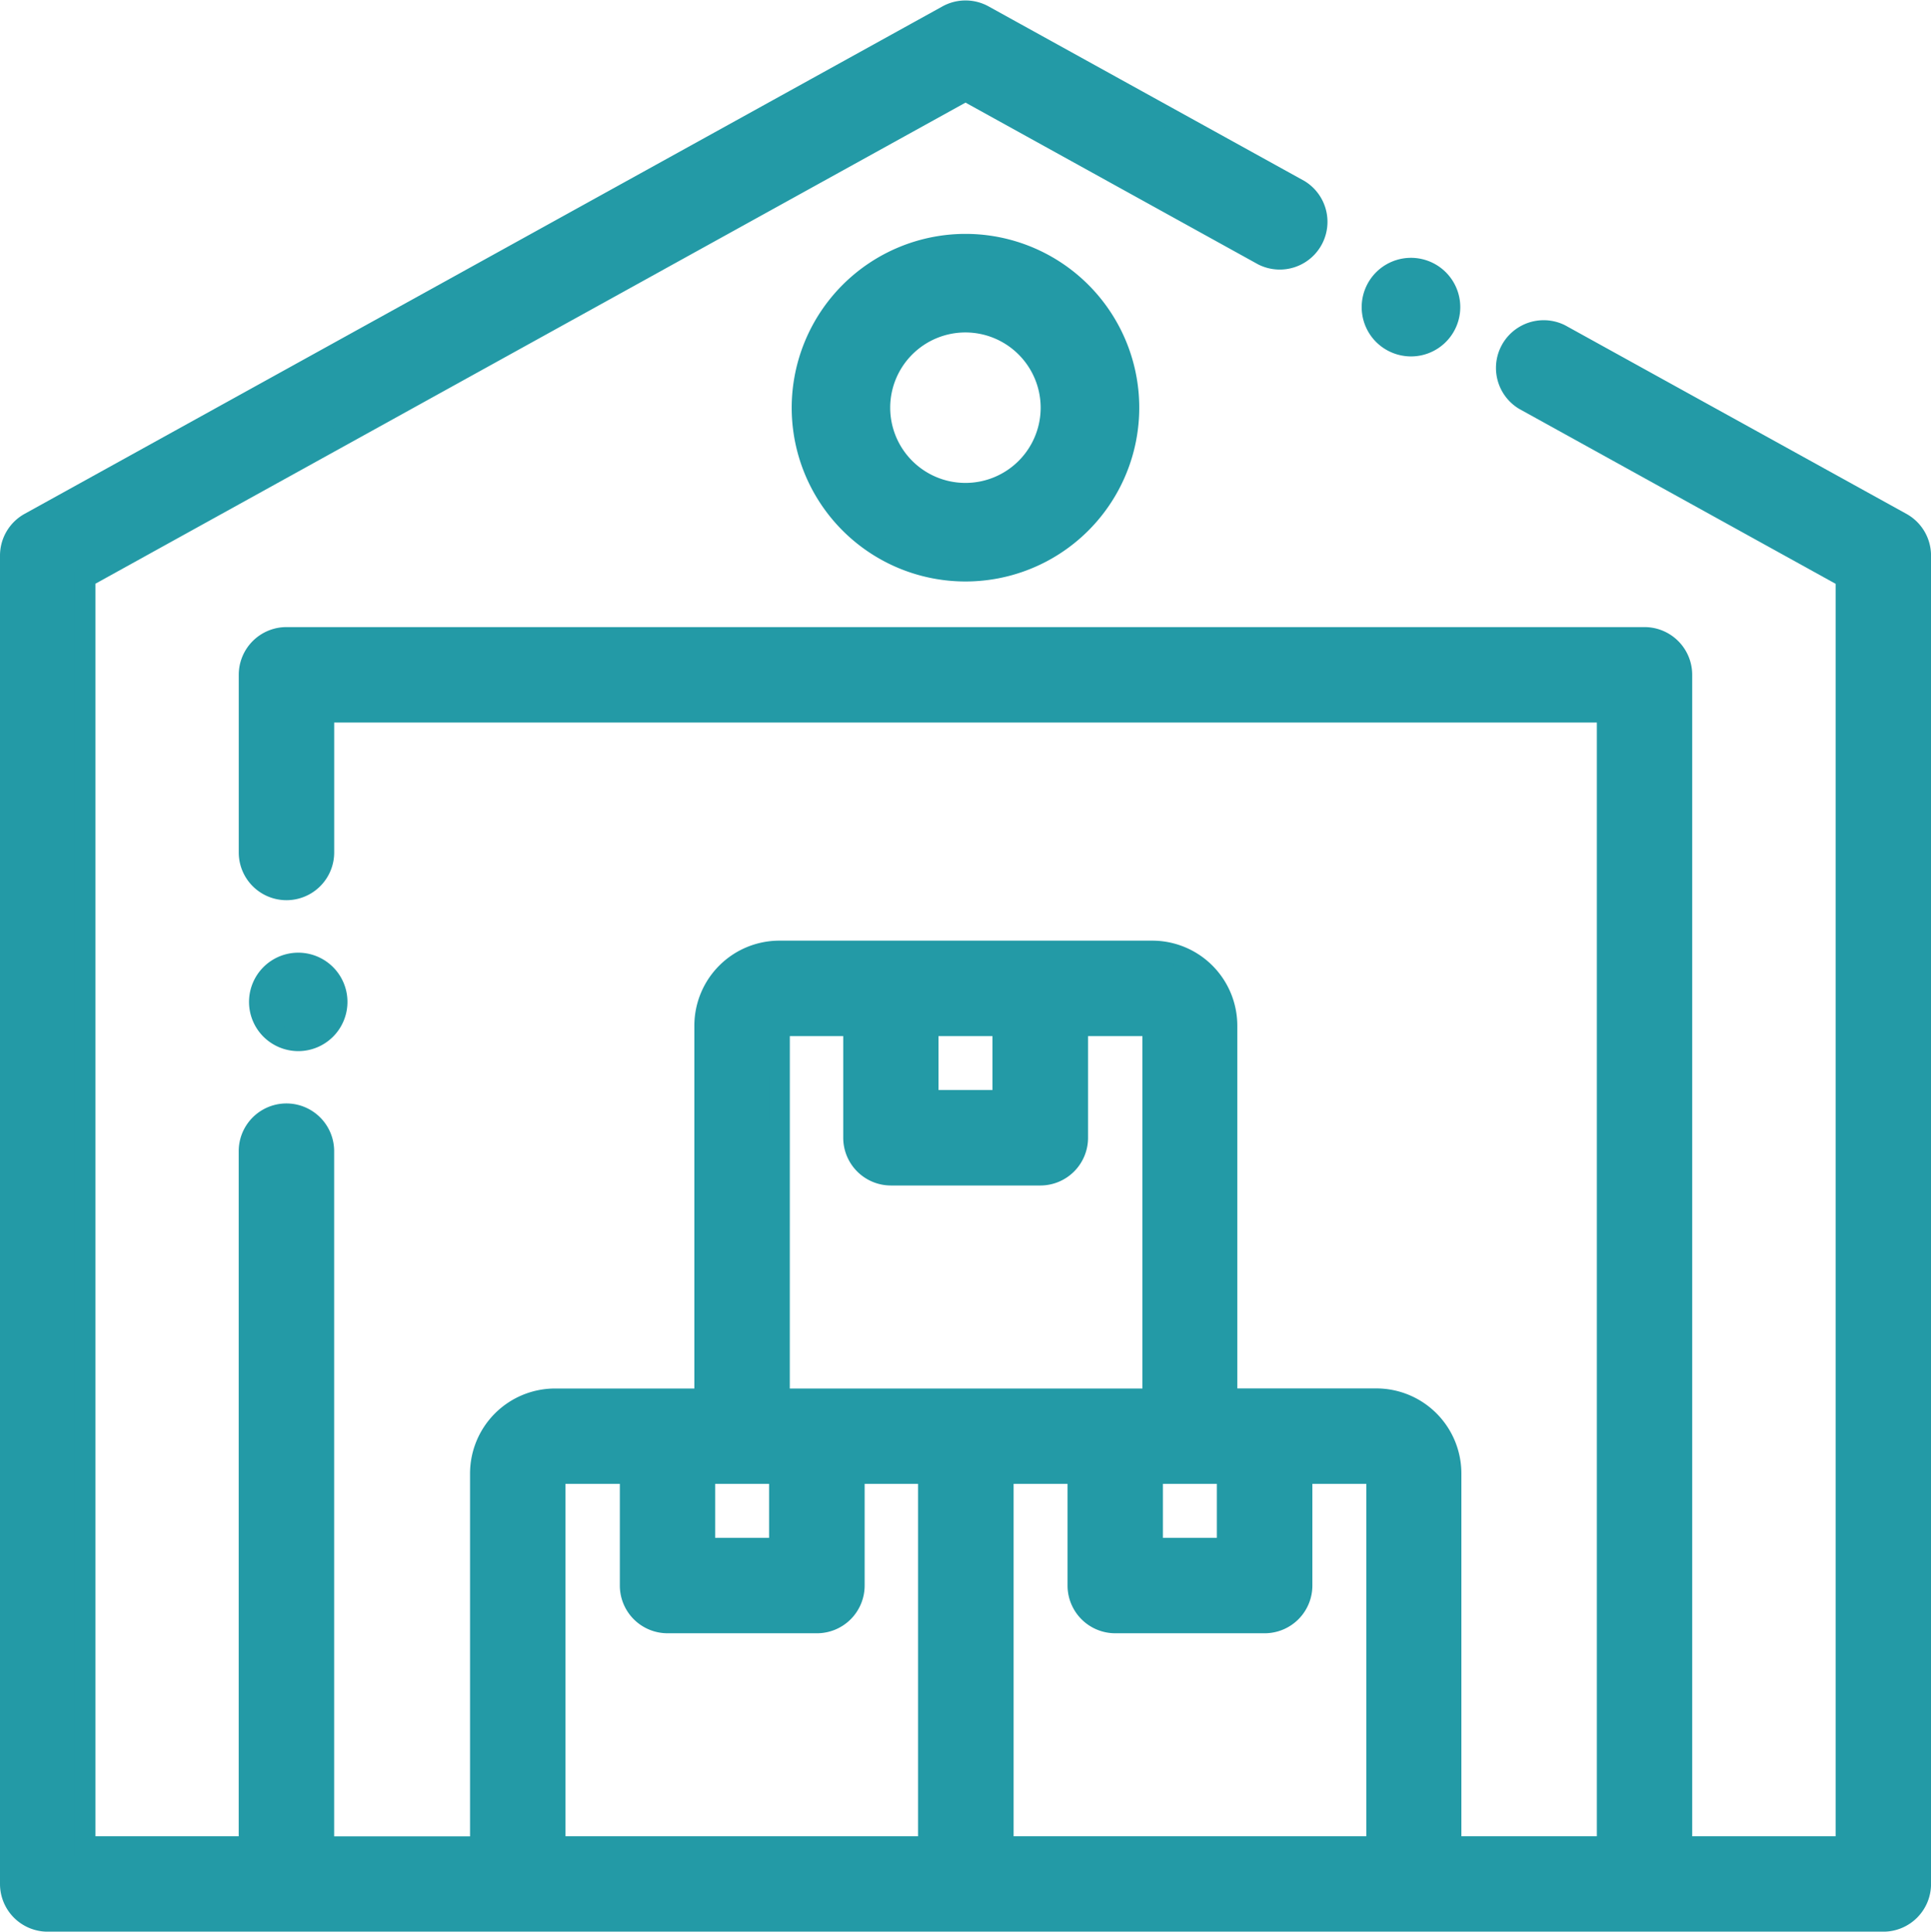
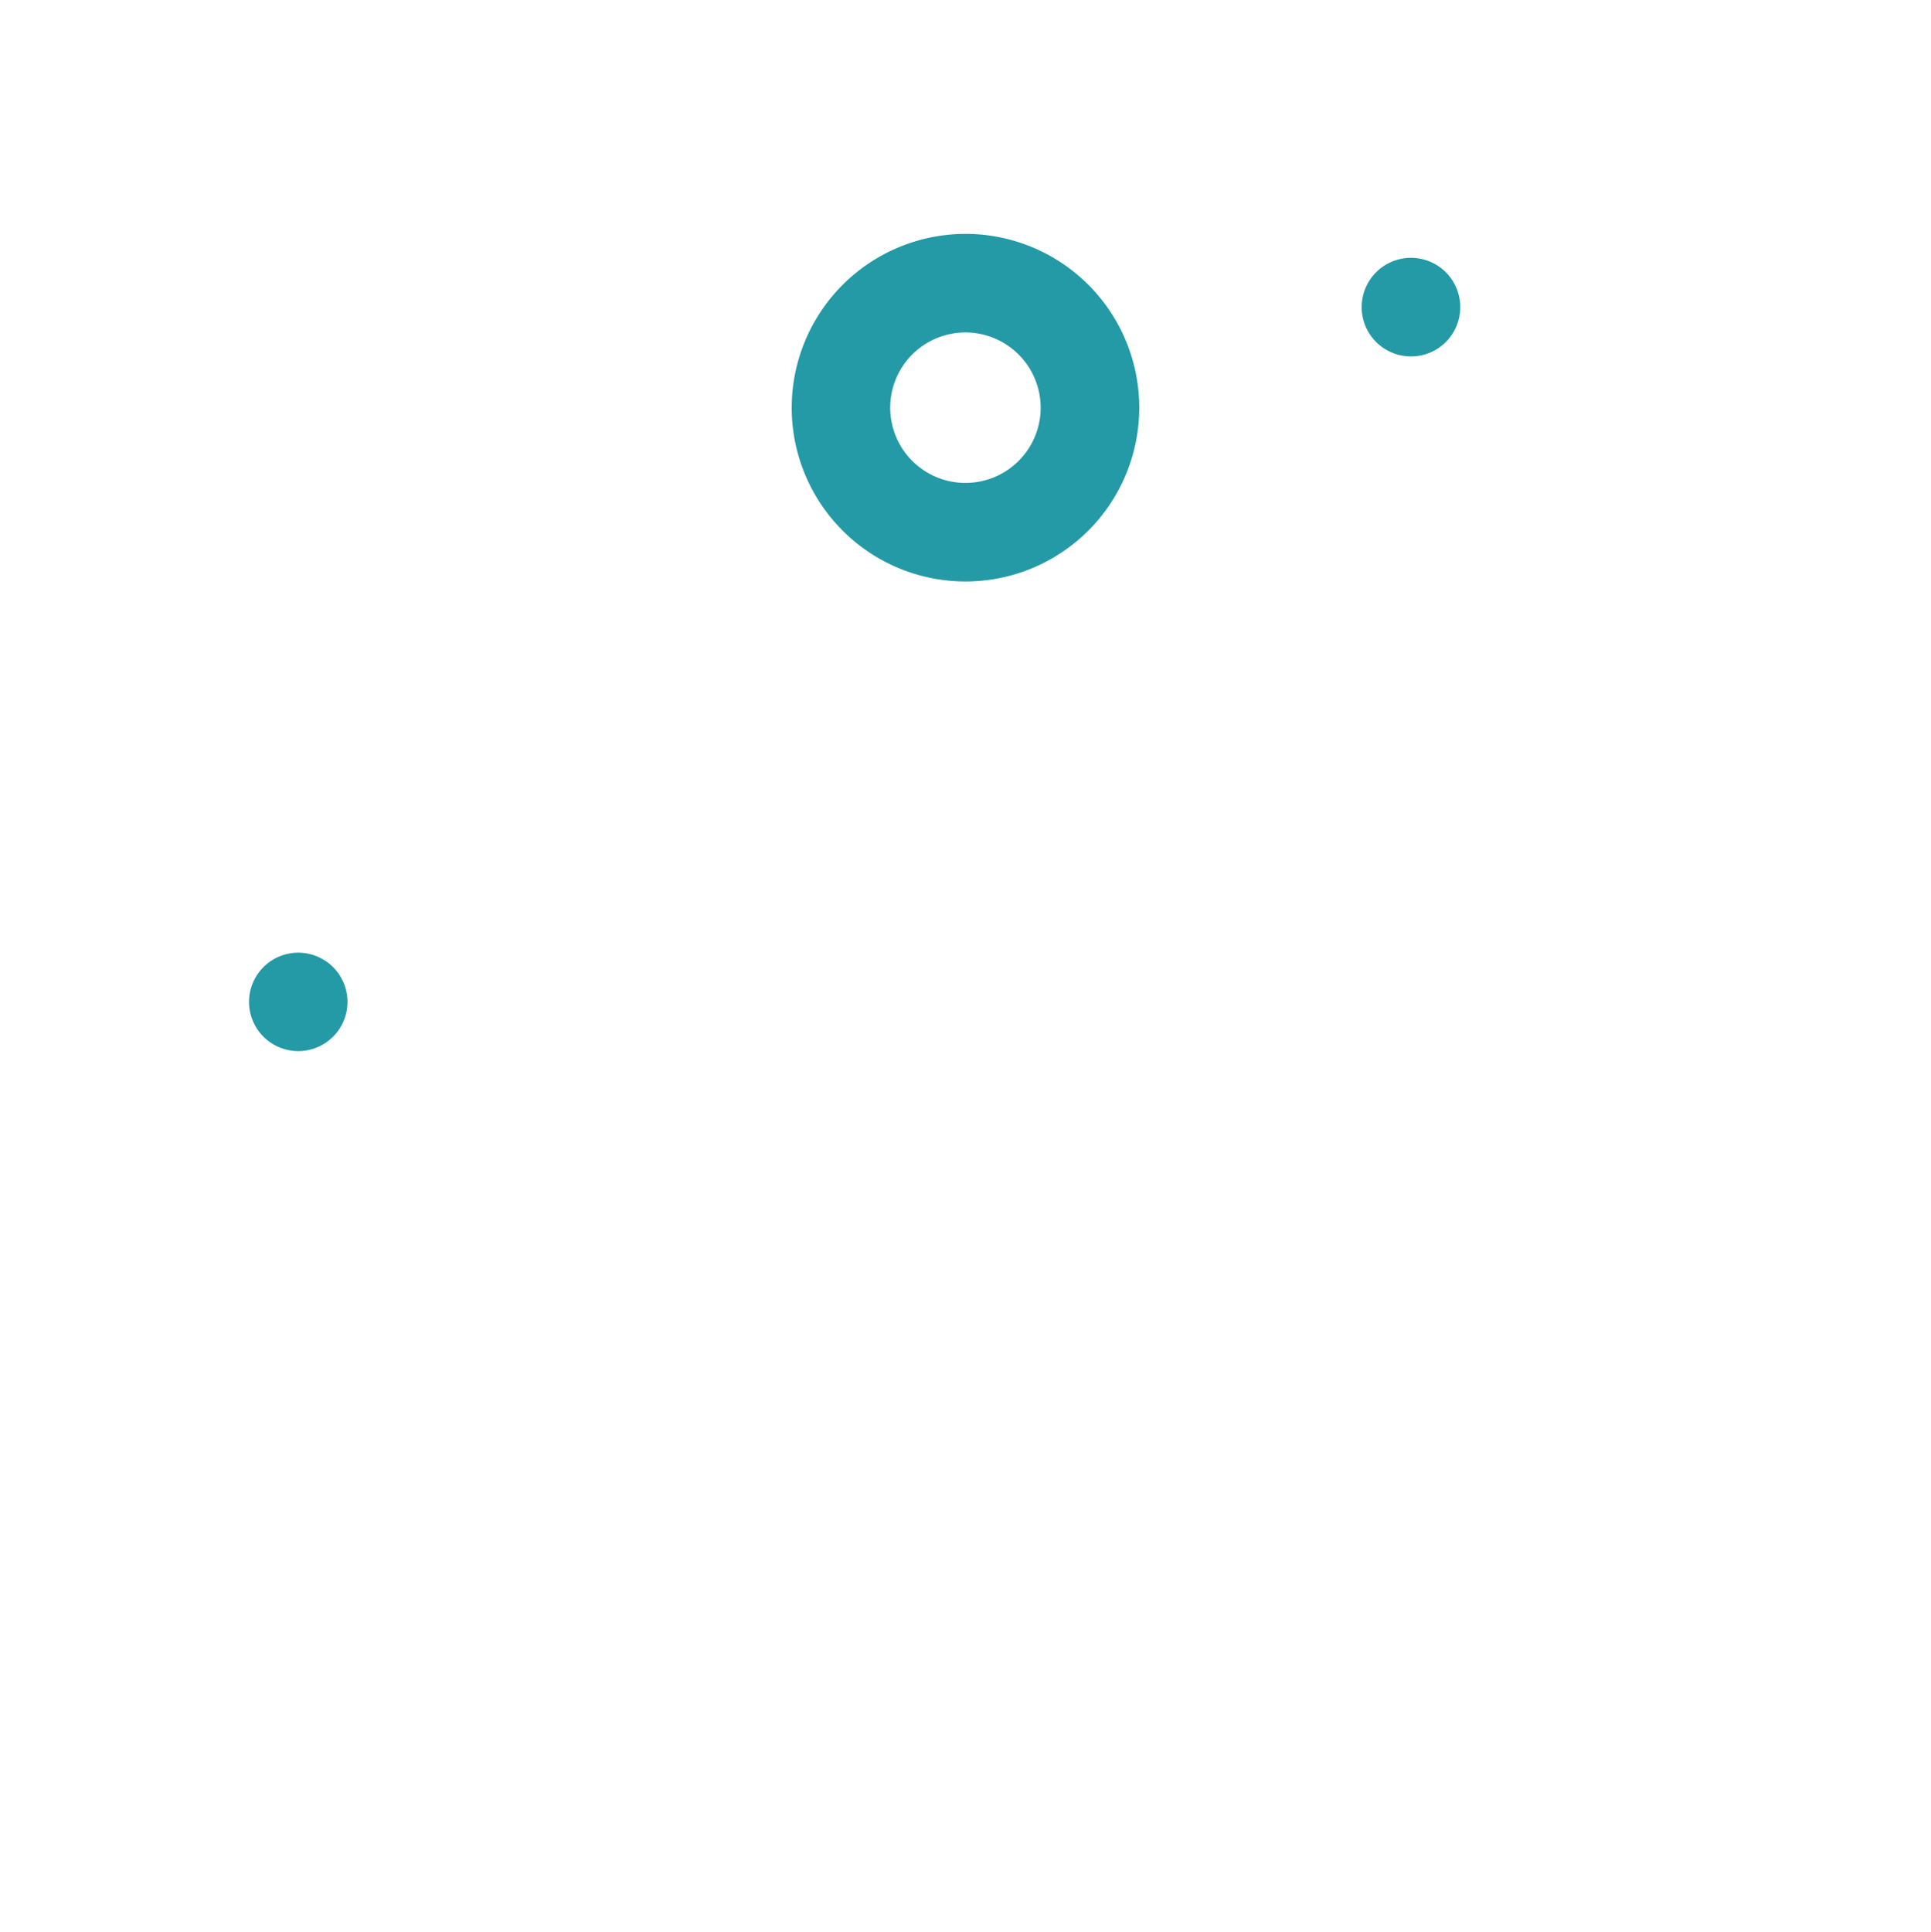
<svg xmlns="http://www.w3.org/2000/svg" width="46.537" height="46.547" viewBox="0 0 46.537 46.547">
  <g id="icon-warehouse" transform="translate(0.25 0.261)">
    <path id="Pfad_22227" data-name="Pfad 22227" d="M64.938,257.485a.936.936,0,1,0-.663-.274A.944.944,0,0,0,64.938,257.485Zm0,0" transform="translate(-57.999 -232.667)" fill="#239aa6" stroke="#239aa6" stroke-width="0.5" />
-     <path id="Pfad_22228" data-name="Pfad 22228" d="M45.573,12.34,37.355,7.8a.9.9,0,0,0-.87,1.574l7.754,4.286V44.238H40.282V16a.9.9,0,0,0-.9-.9H6.654a.9.9,0,0,0-.9.9v4.281a.9.9,0,1,0,1.8,0V16.9H38.484V44.238H34.719V35.246a1.8,1.8,0,0,0-1.8-1.8h-3.6V24.456a1.8,1.8,0,0,0-1.8-1.8H18.534a1.8,1.8,0,0,0-1.8,1.8v8.992H13.128a1.8,1.8,0,0,0-1.8,1.8v8.992H7.553V27.479a.9.9,0,1,0-1.8,0V44.238H1.8V13.657L23.019,1.926,30.19,5.89a.9.9,0,0,0,.87-1.574L23.454.112a.9.9,0,0,0-.87,0L.464,12.34A.9.9,0,0,0,0,13.127v32.01a.9.9,0,0,0,.9.9H45.138a.9.9,0,0,0,.9-.9V13.127A.9.9,0,0,0,45.573,12.34ZM27.526,35.246h1.8v1.8h-1.8Zm-3.608-10.79v1.8h-1.8v-1.8Zm-5.383,0h1.787v2.7a.9.9,0,0,0,.9.9h3.6a.9.9,0,0,0,.9-.9v-2.7h1.81v8.992H18.534Zm0,10.79v1.8h-1.8v-1.8Zm-5.407,8.992V35.246h1.81v2.7a.9.9,0,0,0,.9.9h3.6a.9.9,0,0,0,.9-.9v-2.7h1.787v8.992H13.128Zm10.8,0V35.246h1.8v2.7a.9.9,0,0,0,.9.9h3.6a.9.9,0,0,0,.9-.9v-2.7h1.8v8.992H23.929Zm0,0" transform="translate(0 0)" fill="#239aa6" stroke="#239aa6" stroke-width="0.5" />
    <path id="Pfad_22229" data-name="Pfad 22229" d="M366.539,68a.938.938,0,1,0-.663-.275A.946.946,0,0,0,366.539,68Zm0,0" transform="translate(-332.785 -59.922)" fill="#239aa6" stroke="#239aa6" stroke-width="0.5" />
    <path id="Pfad_22230" data-name="Pfad 22230" d="M214,63.938A3.938,3.938,0,1,0,217.938,60,3.942,3.942,0,0,0,214,63.938Zm6,0a2.063,2.063,0,1,1-2.063-2.063A2.065,2.065,0,0,1,220,63.938Zm0,0" transform="translate(-194.92 -54.375)" fill="#239aa6" stroke="#239aa6" stroke-width="0.5" />
  </g>
</svg>